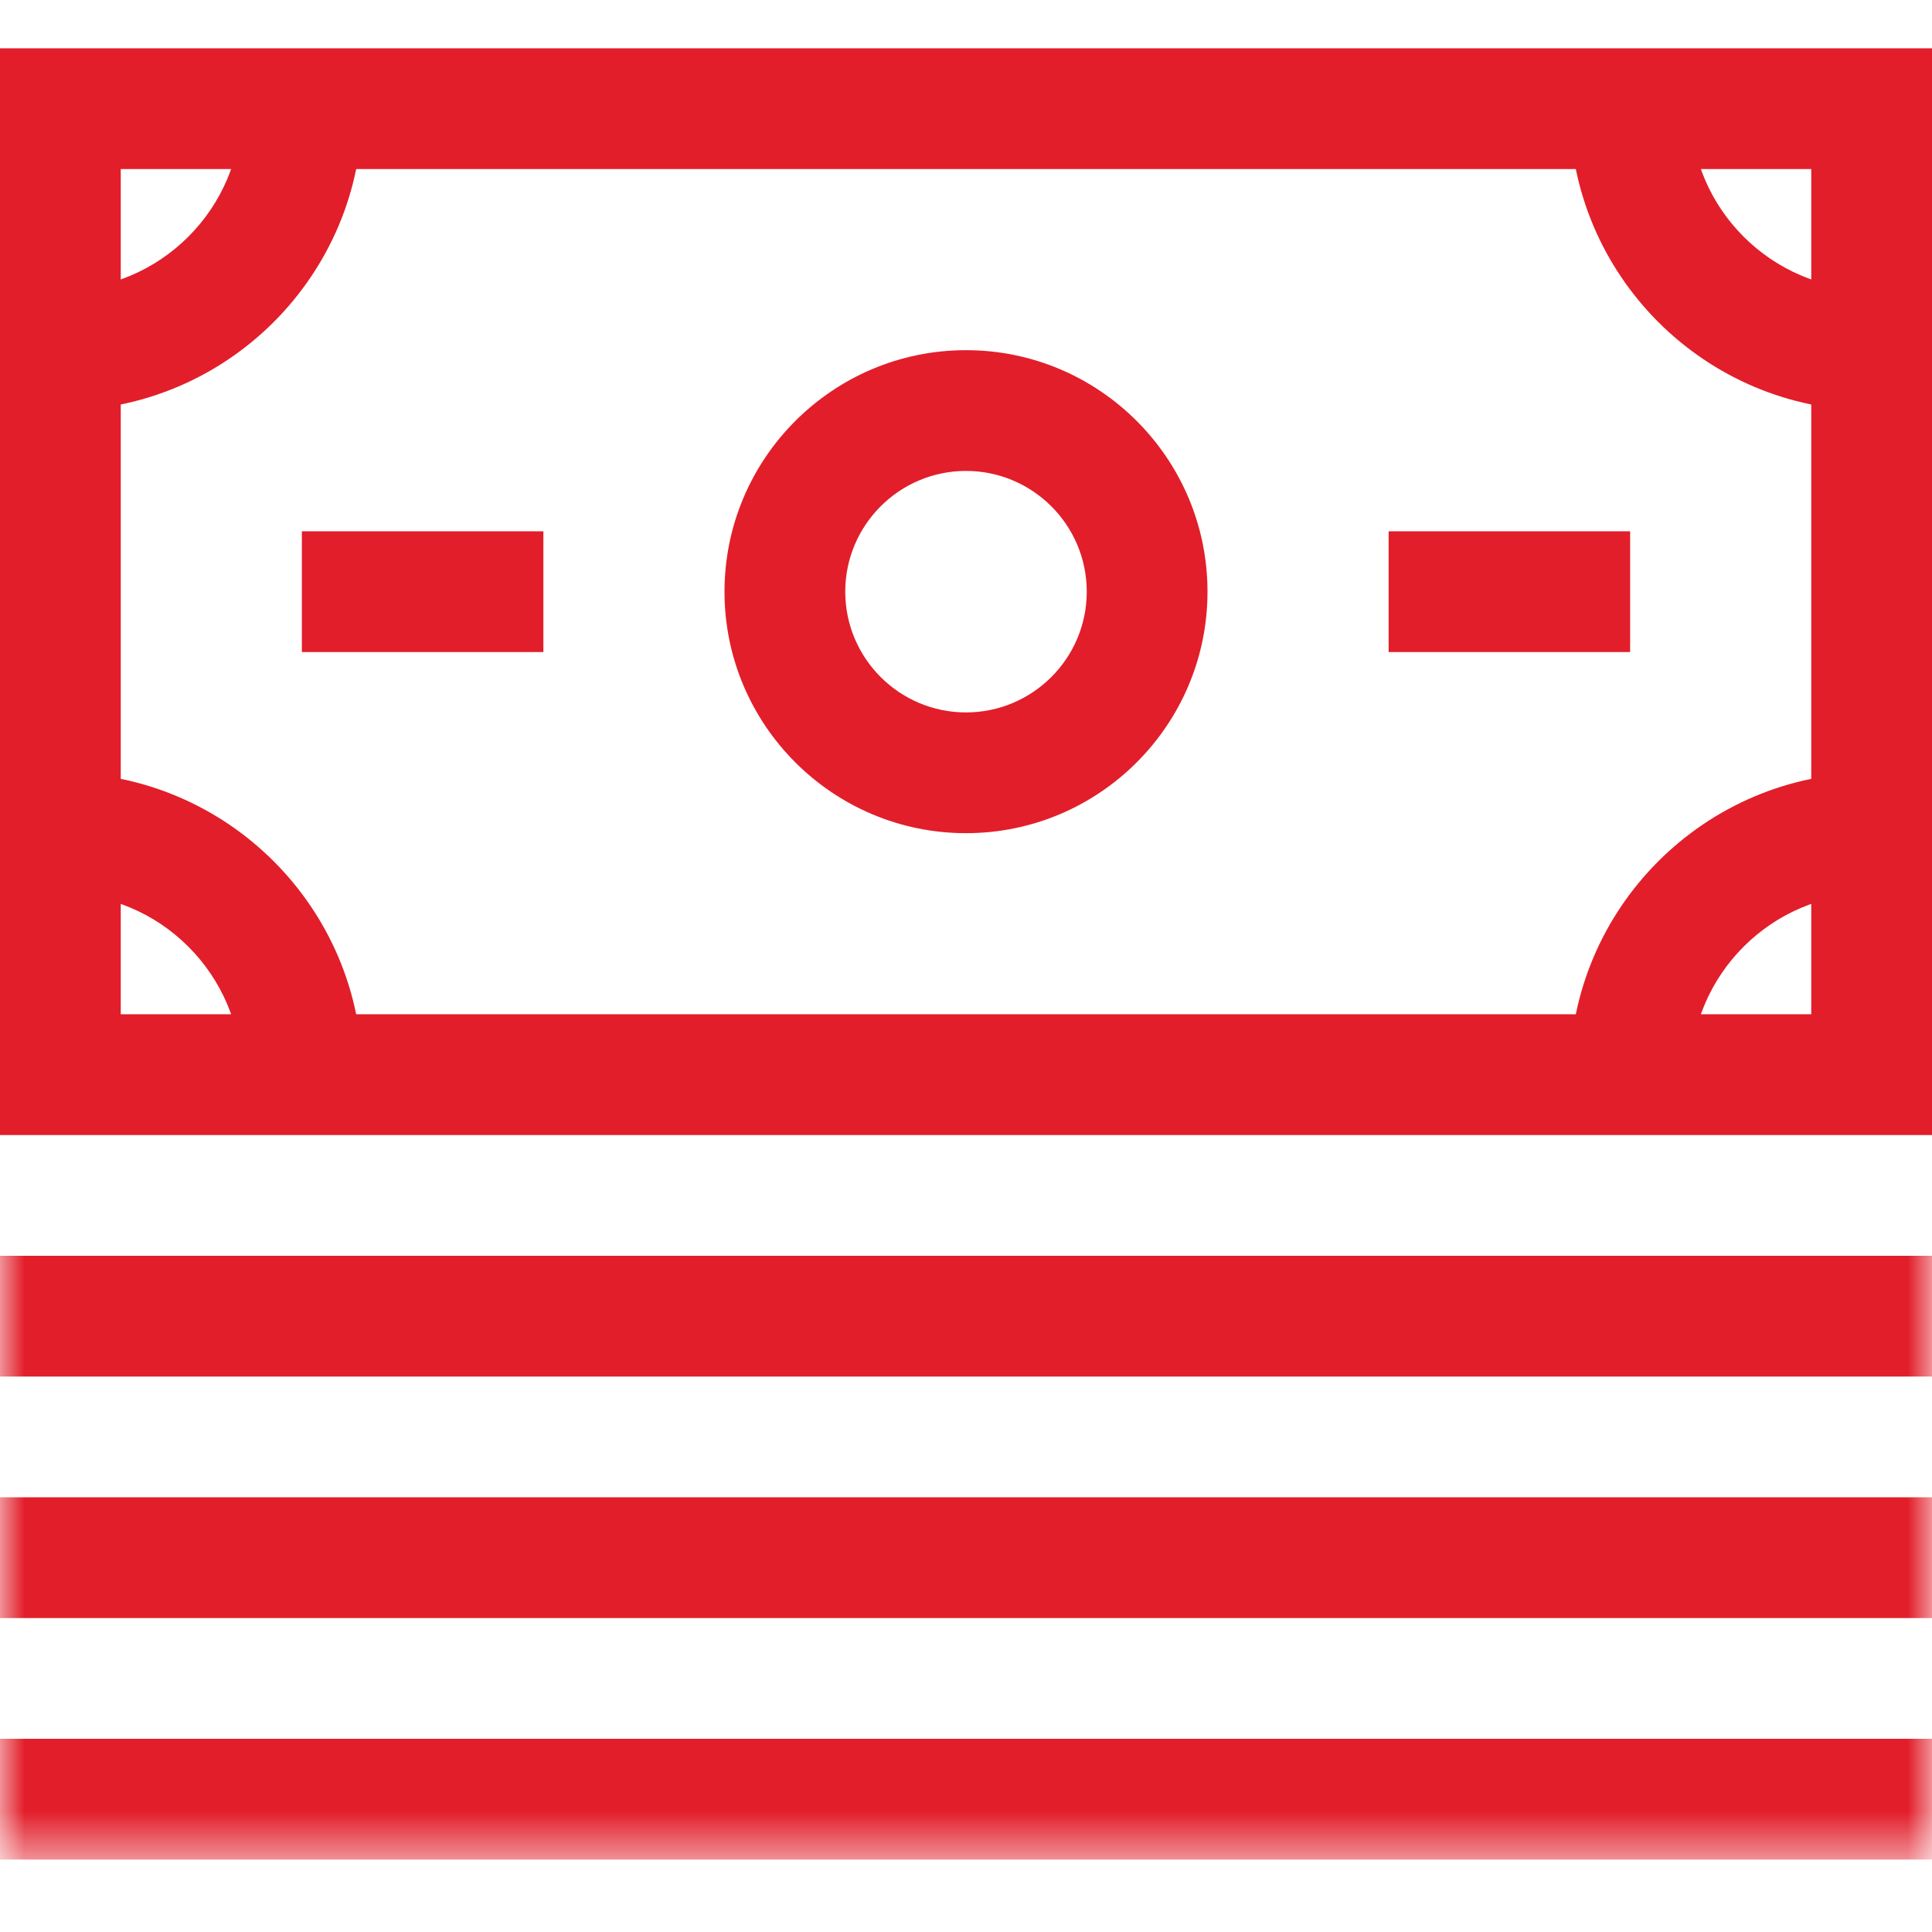
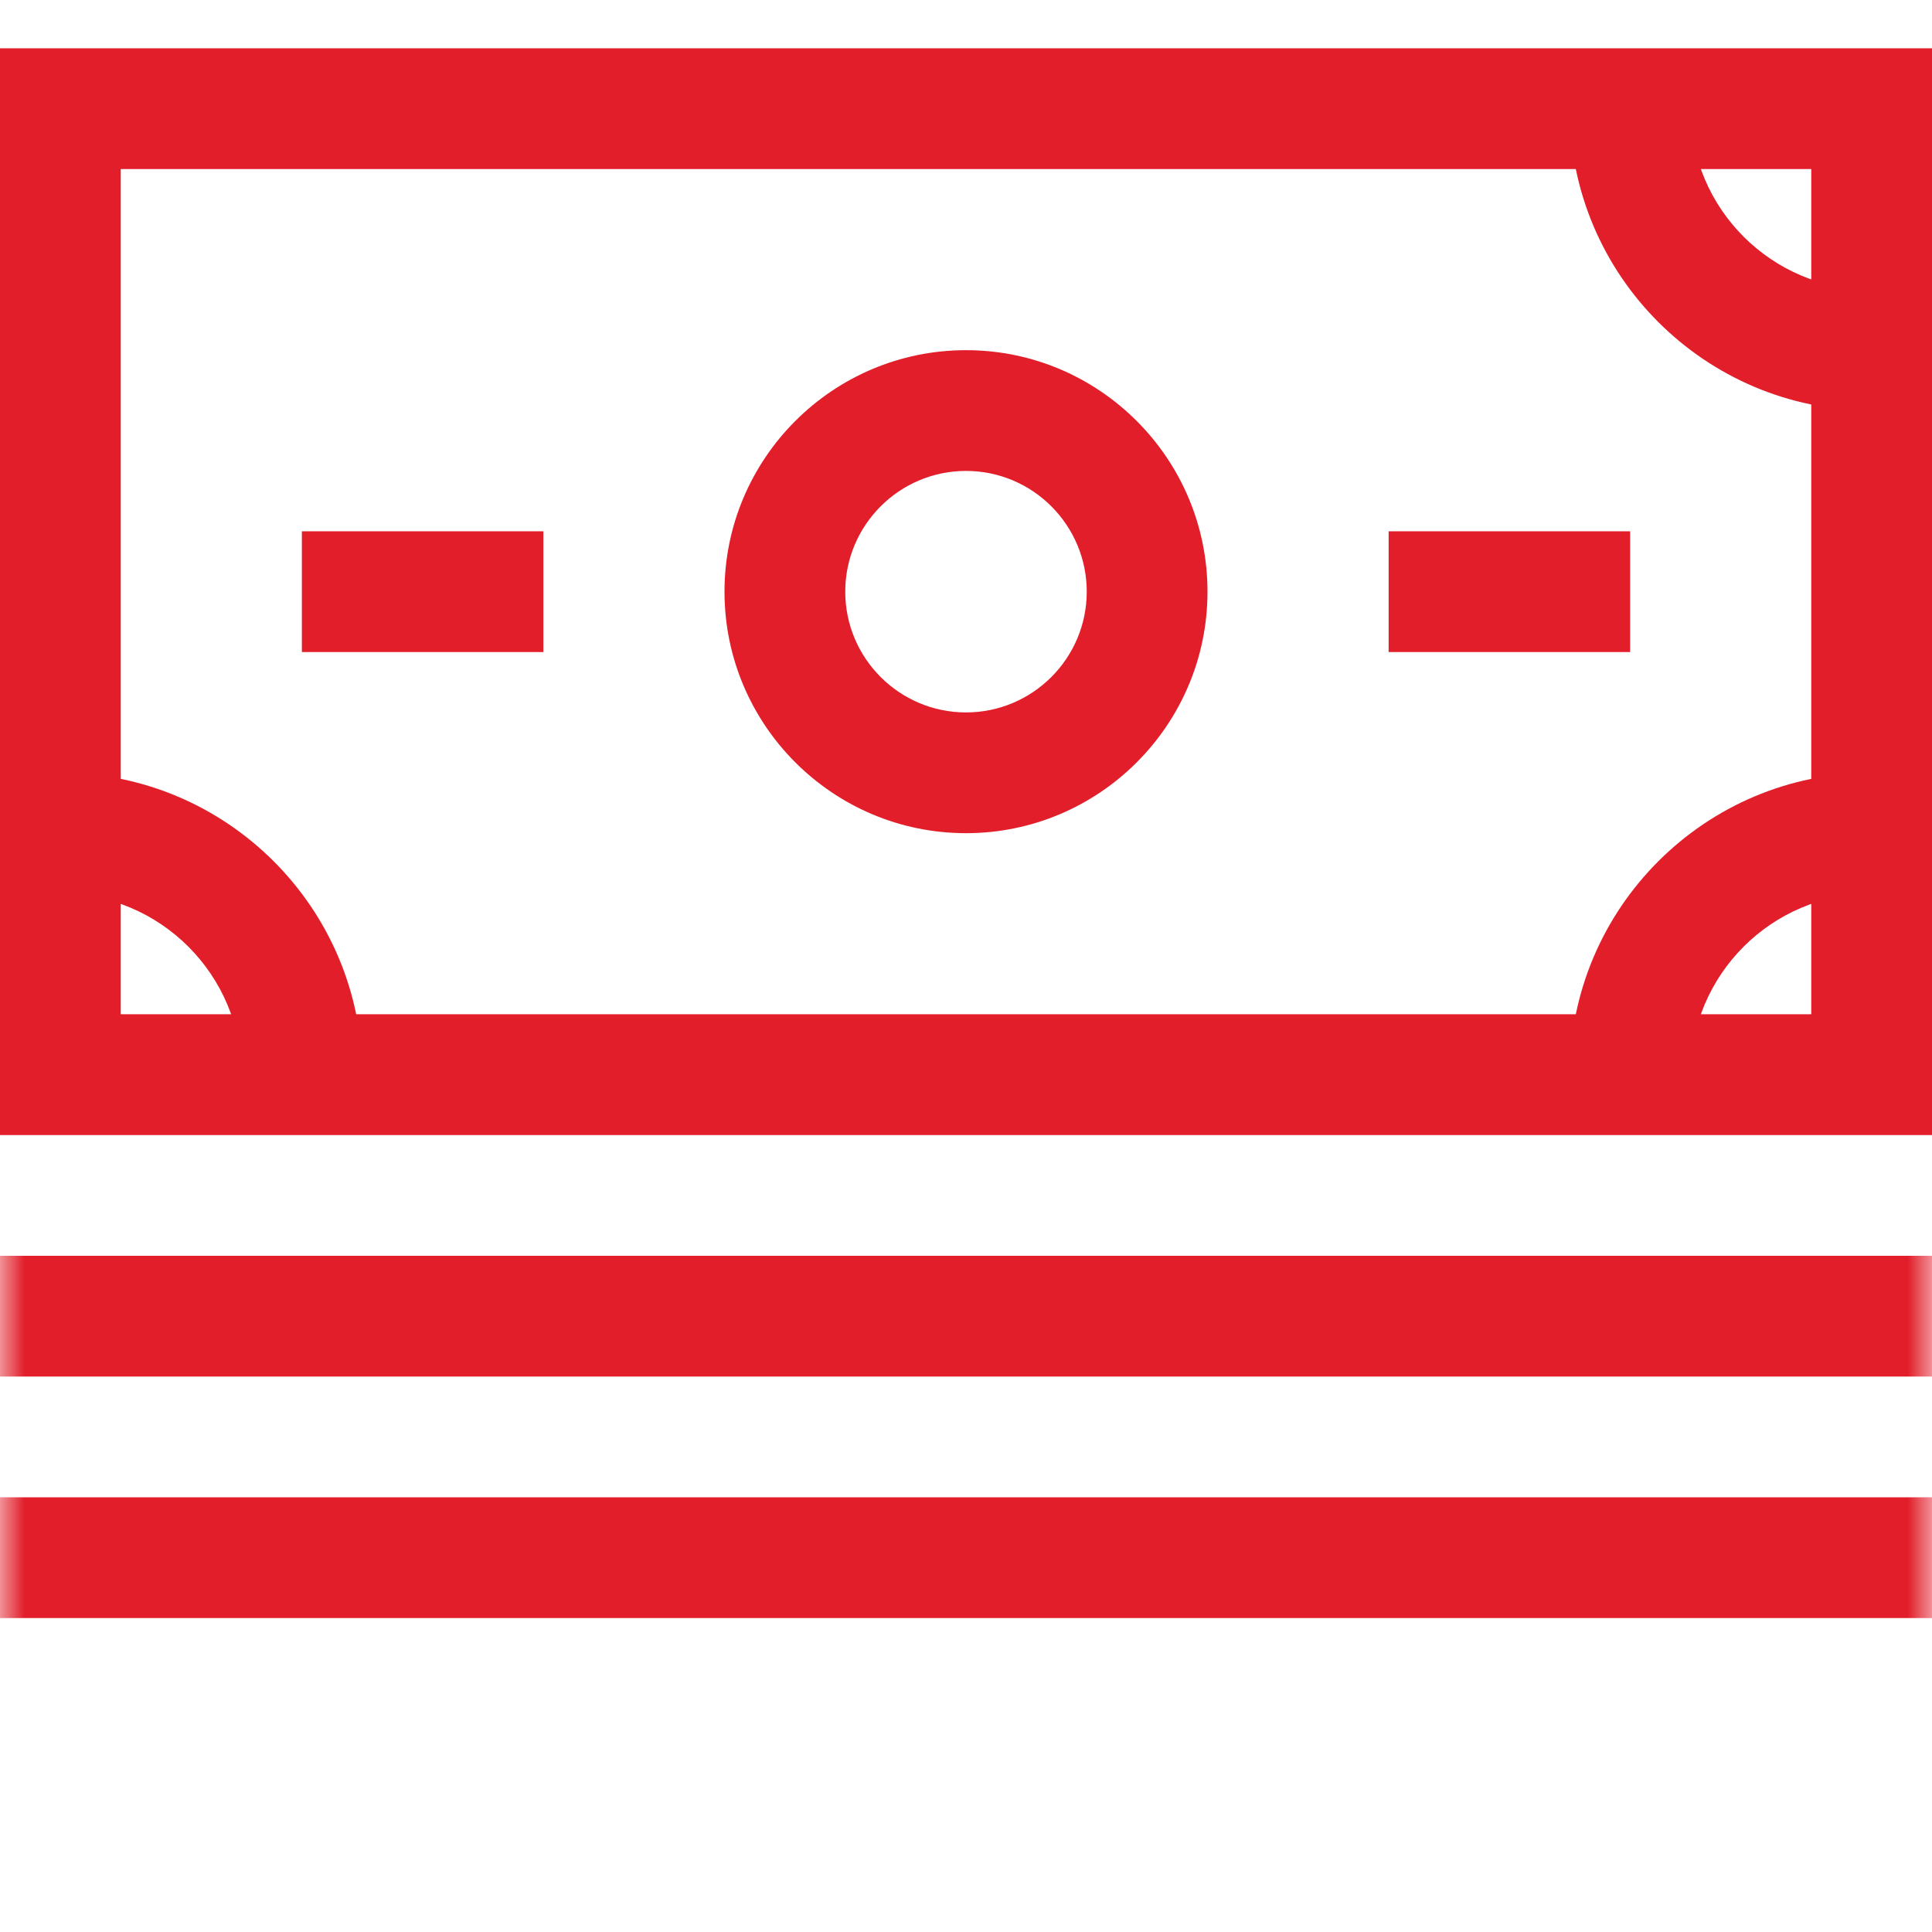
<svg xmlns="http://www.w3.org/2000/svg" xmlns:xlink="http://www.w3.org/1999/xlink" width="40px" height="40px" viewBox="0 0 40 40" version="1.1">
  <title>Financial Sector</title>
  <defs>
    <polygon id="path-1" points="0 37.5 40 37.5 40 0 0 0" />
  </defs>
  <g id="Financial-Sector" stroke="none" stroke-width="1" fill="none" fill-rule="evenodd">
    <g transform="translate(0, 1)">
      <path d="M0,22.5 L40,22.5 L40,0 L0,0 L0,22.5 Z M2.5,19.999 L37.5,19.999 L37.5,2.5 L2.5,2.5 L2.5,19.999 Z" id="Fill-1" fill="#E21E2A" />
      <g id="Group-18">
        <path d="M7.5,21.25 L5,21.25 C5,19.183 3.317,17.5 1.25,17.5 L1.25,15 C4.696,15 7.5,17.804 7.5,21.25" id="Fill-2" fill="#E21E2A" />
-         <path d="M1.25,7.5 L1.25,5 C3.317,5 5,3.317 5,1.25 L7.5,1.25 C7.5,4.696 4.696,7.5 1.25,7.5" id="Fill-4" fill="#E21E2A" />
        <path d="M38.75,7.5 C35.304,7.5 32.5,4.696 32.5,1.25 L35,1.25 C35,3.317 36.682,5 38.75,5 L38.75,7.5 Z" id="Fill-6" fill="#E21E2A" />
        <path d="M35,21.25 L32.5,21.25 C32.5,17.804 35.304,15 38.75,15 L38.75,17.5 C36.682,17.5 35,19.183 35,21.25" id="Fill-8" fill="#E21E2A" />
        <path d="M20,8.75 C18.621,8.75 17.5,9.871 17.5,11.25 C17.5,12.629 18.621,13.75 20,13.75 C21.379,13.75 22.5,12.629 22.5,11.25 C22.5,9.871 21.379,8.75 20,8.75 M20,16.25 C17.242,16.25 15,14.008 15,11.25 C15,8.492 17.242,6.25 20,6.25 C22.758,6.25 25,8.492 25,11.25 C25,14.008 22.758,16.25 20,16.25" id="Fill-10" fill="#E21E2A" />
        <mask id="mask-2" fill="white">
          <use xlink:href="#path-1" />
        </mask>
        <g id="Clip-13" />
        <polygon id="Fill-12" fill="#E21E2A" mask="url(#mask-2)" points="28.75 12.5 33.75 12.5 33.75 10 28.75 10" />
        <polygon id="Fill-14" fill="#E21E2A" mask="url(#mask-2)" points="6.25 12.5 11.25 12.5 11.25 10 6.25 10" />
        <polygon id="Fill-15" fill="#E21E2A" mask="url(#mask-2)" points="0 27.5 40 27.5 40 25 0 25" />
        <polygon id="Fill-16" fill="#E21E2A" mask="url(#mask-2)" points="0 32.5 40 32.5 40 30 0 30" />
-         <polygon id="Fill-17" fill="#E21E2A" mask="url(#mask-2)" points="0 37.5 40 37.5 40 35 0 35" />
      </g>
    </g>
  </g>
</svg>